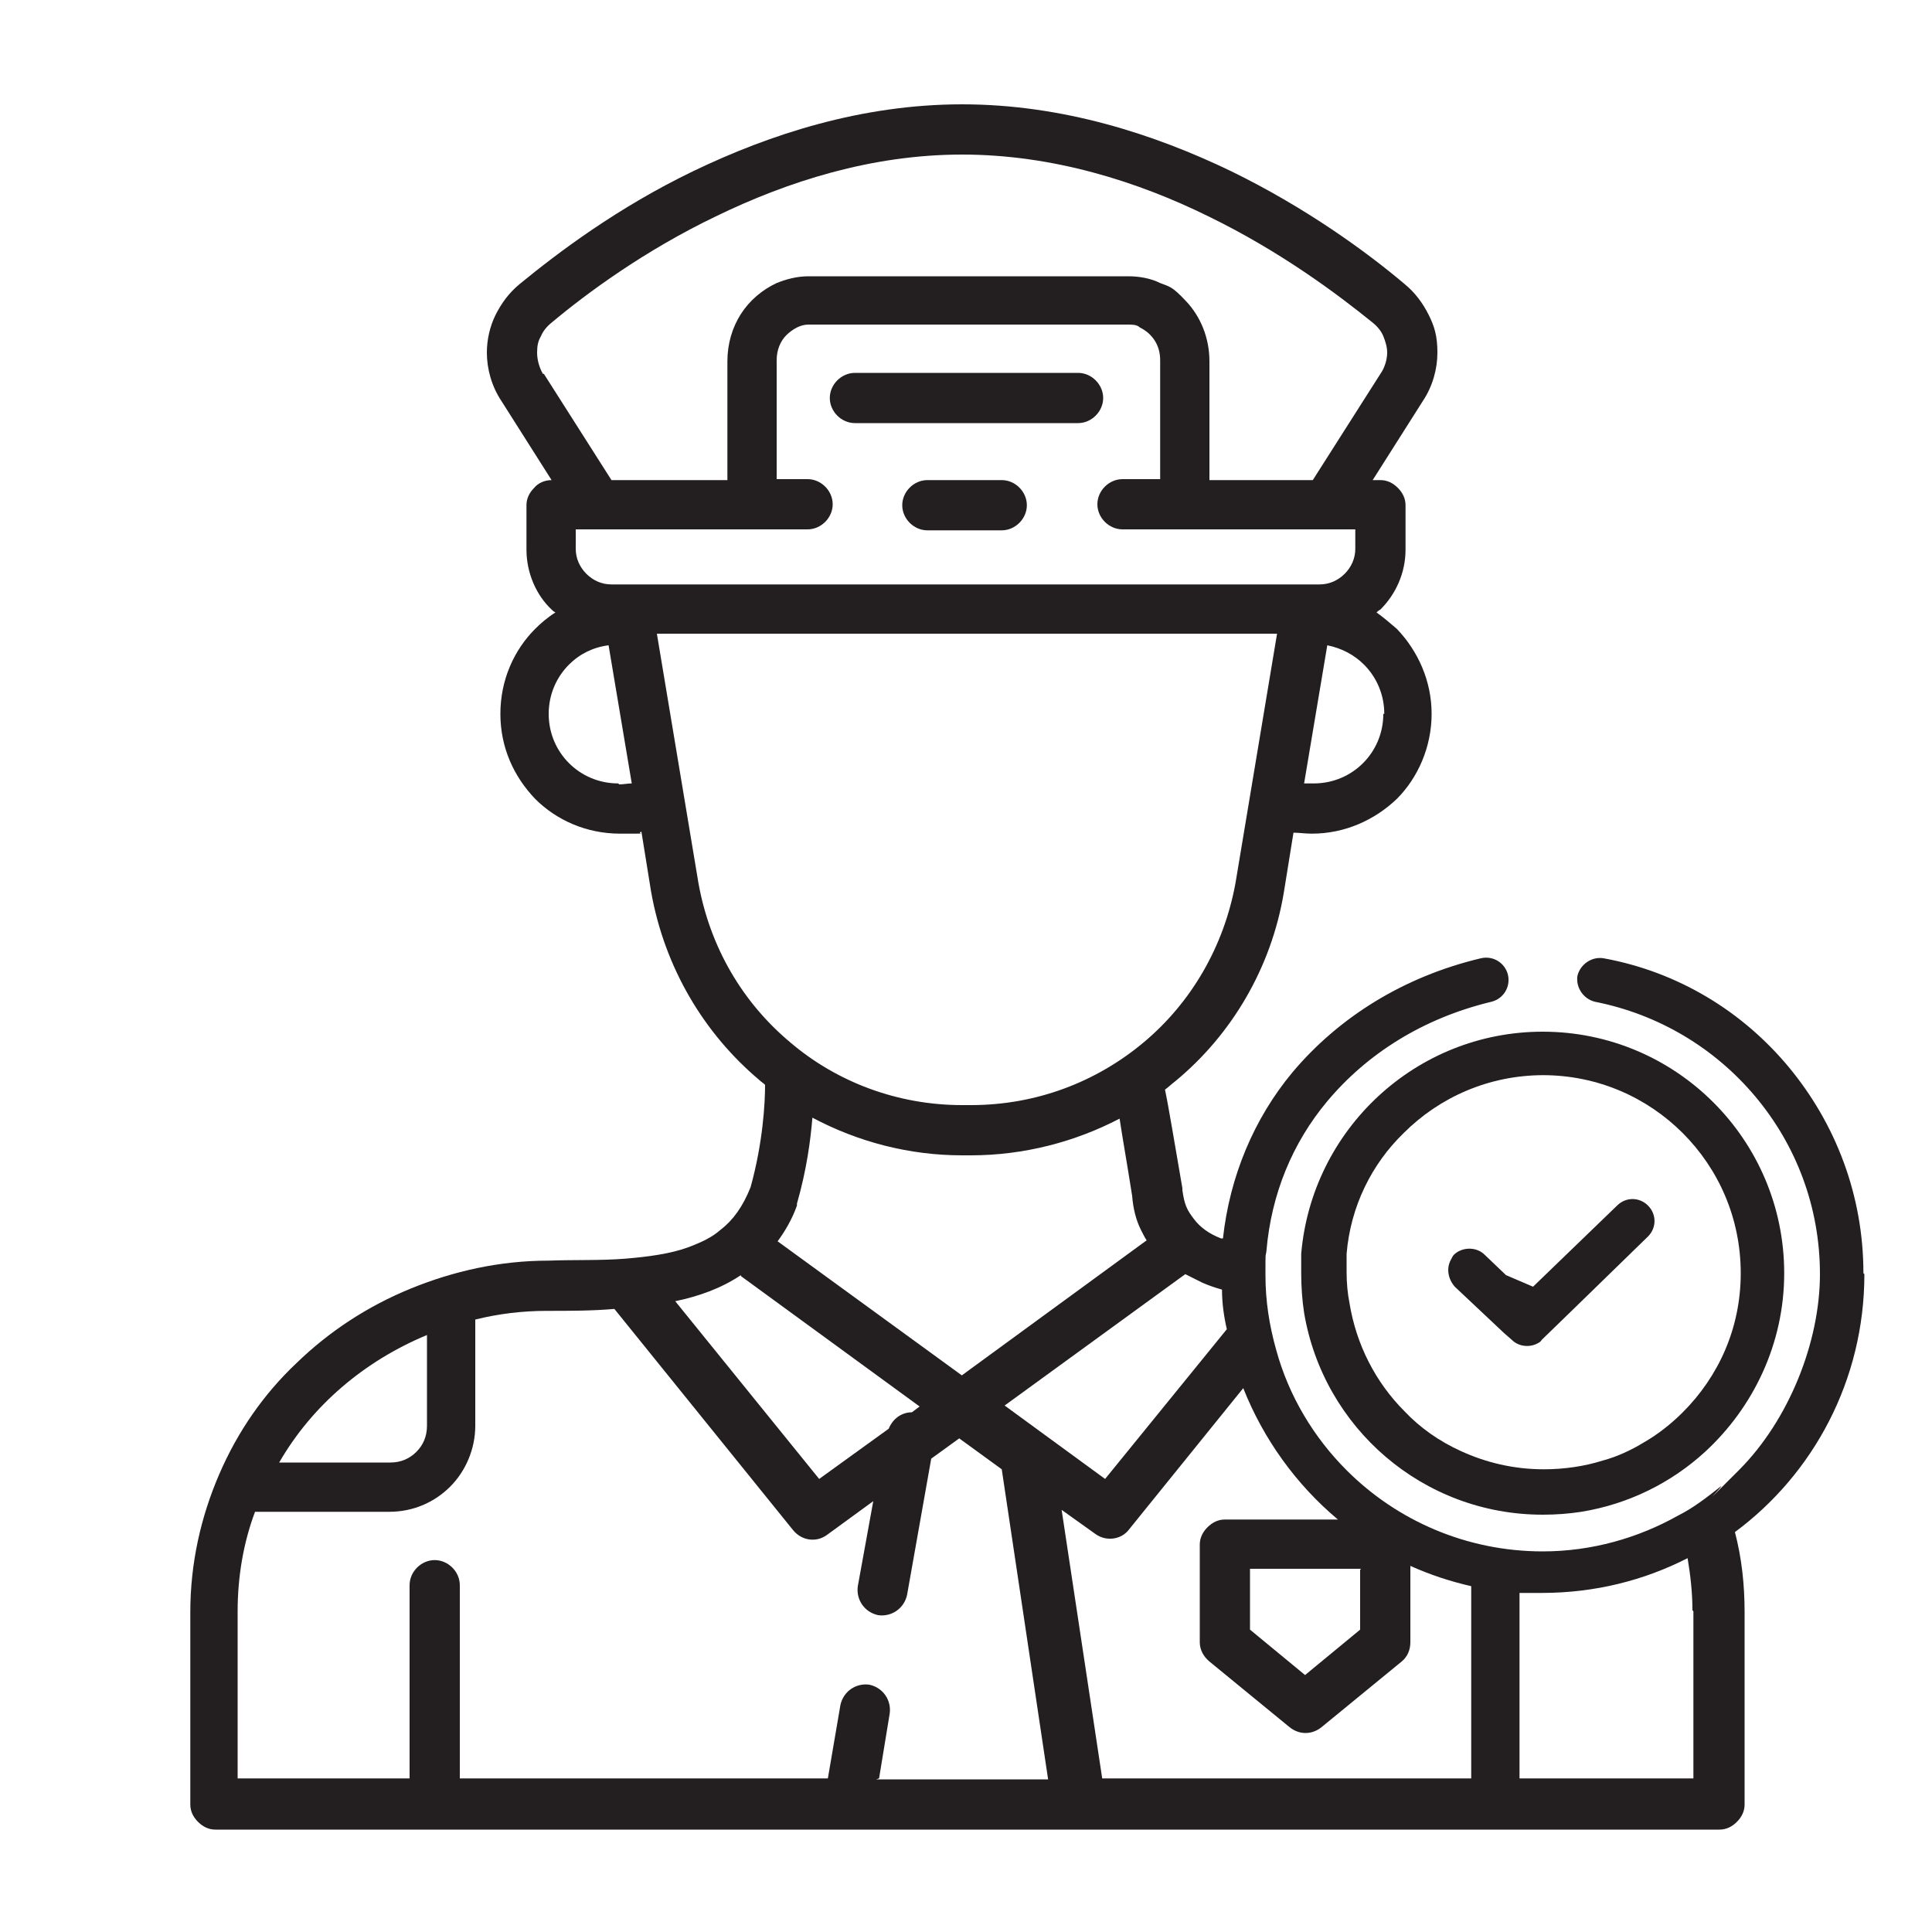
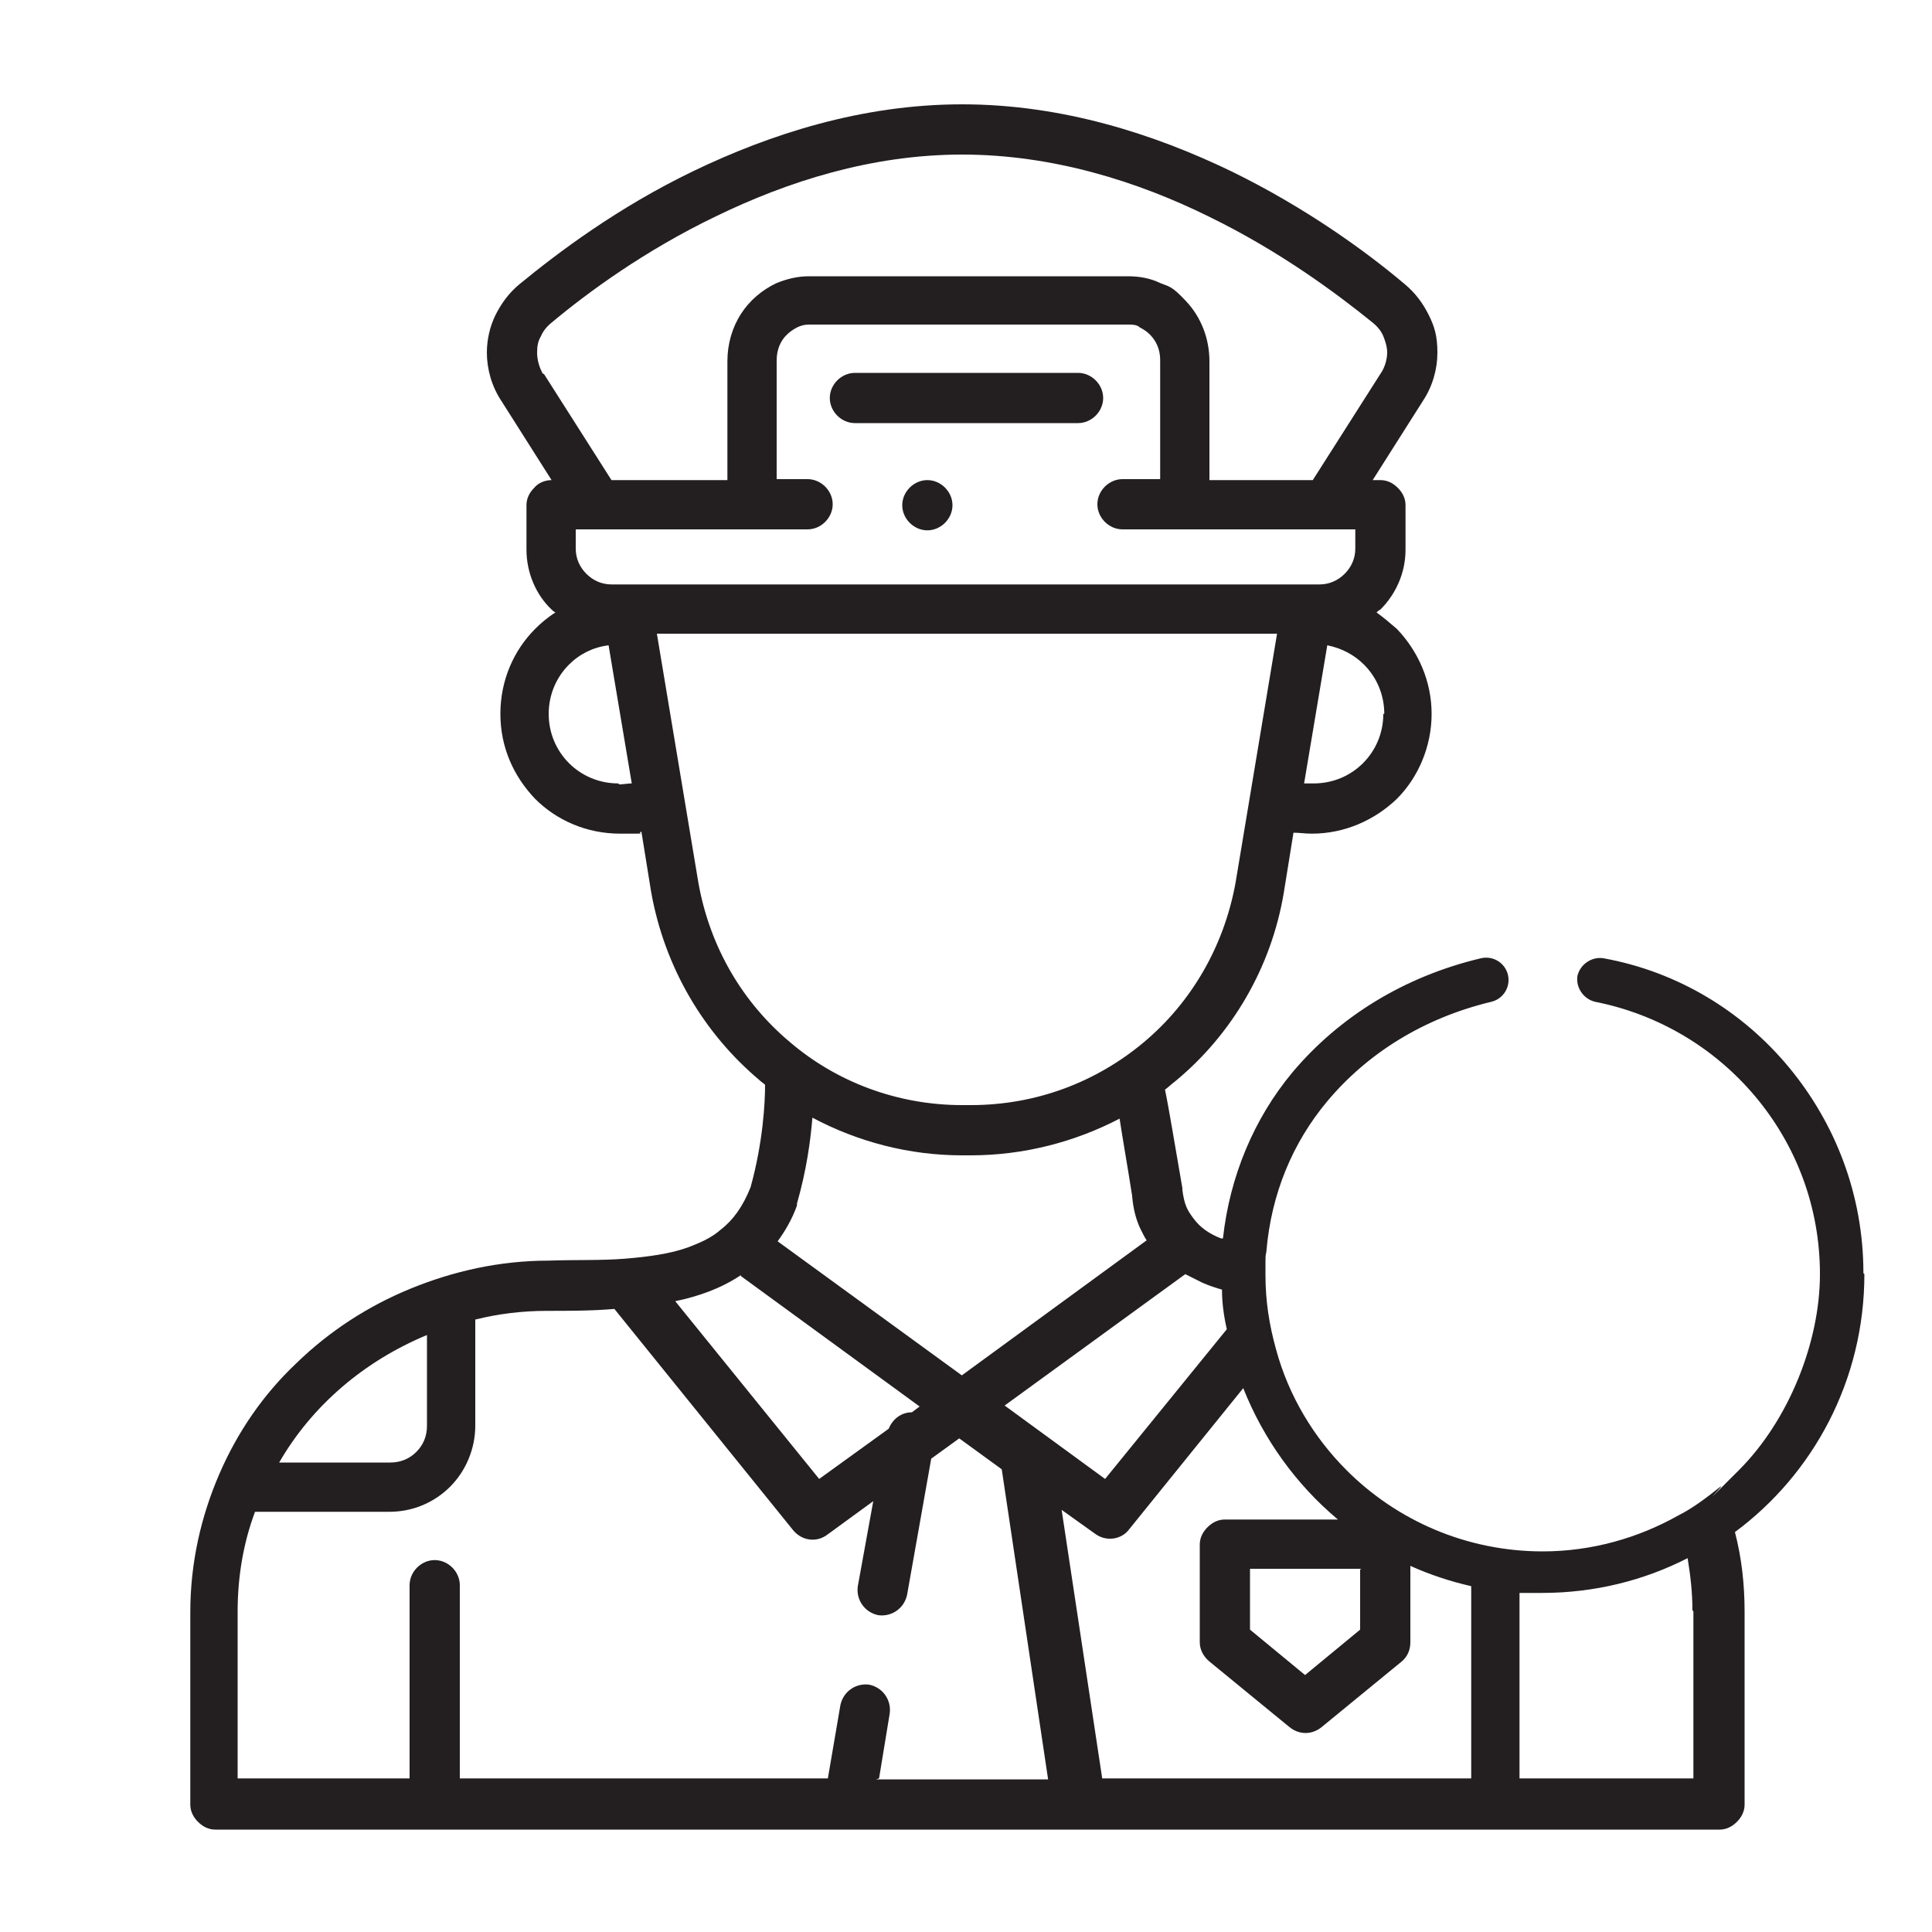
<svg xmlns="http://www.w3.org/2000/svg" id="Layer_1" viewBox="0 0 200 200">
  <defs>
    <style>      .st0 {        fill: #231f20;      }    </style>
  </defs>
-   <path class="st0" d="M103.7,49.7h-7.7c-1.4,0-2.6,1.2-2.6,2.6s1.2,2.6,2.6,2.6h7.7c1.4,0,2.6-1.2,2.6-2.6s-1.2-2.6-2.6-2.6Z" />
+   <path class="st0" d="M103.7,49.7h-7.7c-1.4,0-2.6,1.2-2.6,2.6s1.2,2.6,2.6,2.6c1.4,0,2.6-1.2,2.6-2.6s-1.2-2.6-2.6-2.6Z" />
  <path class="st0" d="M111.6,38.6h-23.1c-1.4,0-2.6,1.2-2.6,2.6s1.2,2.6,2.6,2.6h23.1c1.4,0,2.6-1.2,2.6-2.6s-1.2-2.6-2.6-2.6Z" />
-   <path class="st0" d="M134.7,129.7c0,.7,0,1.4,0,2.1,0,1.4.1,2.8.3,4.1,2,11.9,12.3,20.9,24.7,20.9,1.4,0,2.7-.1,4-.3,4.9-.8,9.3-3,12.8-6.2,5-4.6,8.2-11.2,8.2-18.5,0-13.8-11.2-25-25-25-13.1,0-23.9,10.1-25,23ZM159.7,111.3c5.7,0,10.8,2.3,14.5,6s6,8.8,6,14.5-2.3,10.7-6,14.4c0,0,0,0,0,0-1.2,1.2-2.6,2.3-4,3.1-1.3.8-2.8,1.5-4.3,1.9-1.9.6-4,.9-6.1.9-3.1,0-6-.7-8.6-1.9-2.2-1-4.2-2.4-5.8-4.1-3-3-5-6.9-5.7-11.2-.2-1-.3-2.1-.3-3.2s0-1.3,0-1.9c.4-4.9,2.6-9.3,5.9-12.5,3.7-3.7,8.8-6,14.5-6Z" />
  <path class="st0" d="M192.9,131.8c0-8.1-2.9-15.5-7.7-21.3-4.8-5.8-11.5-9.9-19.2-11.3-1.2-.2-2.4.6-2.7,1.8-.2,1.2.6,2.4,1.8,2.7,6.6,1.3,12.4,4.8,16.6,9.8,4.2,5,6.7,11.4,6.7,18.4s-3.2,15.1-8.4,20.3-1.2,1.2-1.9,1.7c-1.4,1.1-2.8,2.2-4.4,3-4.1,2.3-8.9,3.7-14,3.7-7.9,0-15.1-3.2-20.3-8.4-3.4-3.4-6-7.7-7.3-12.5-.7-2.5-1.1-5-1.1-7.7s0-1.7.1-2.5c.5-5.9,2.7-11.2,6.3-15.5,4.1-4.9,9.9-8.6,17-10.3,1.2-.3,2-1.5,1.7-2.8-.3-1.2-1.5-2-2.8-1.7-8,1.9-14.7,6.1-19.5,11.8-4,4.8-6.5,10.8-7.2,17.2,0,0-.2,0-.2,0-1.3-.5-2.2-1.2-2.8-2-.3-.4-.6-.8-.8-1.3-.2-.5-.3-1-.4-1.7v-.2c-.8-4.6-1.4-8.3-1.8-10.2.4-.3.7-.6,1.1-.9,5.8-4.8,9.9-11.7,11.2-19.5h0s1-6.2,1-6.2c.6,0,1.2.1,1.9.1,3.4,0,6.5-1.4,8.8-3.6,2.2-2.2,3.6-5.4,3.6-8.8s-1.4-6.5-3.6-8.8c-.7-.6-1.4-1.2-2.1-1.7.1-.1.2-.2.4-.3,1.6-1.6,2.6-3.8,2.6-6.2v-4.6c0-.7-.3-1.3-.8-1.8-.5-.5-1.1-.8-1.8-.8h-.8l5.2-8.2c1-1.5,1.5-3.3,1.5-5s-.3-2.7-.9-3.9c-.6-1.2-1.4-2.3-2.5-3.2-3.9-3.3-10.2-7.9-18-11.7-7.9-3.8-17.4-6.9-27.8-6.9s-19.9,3.1-27.8,6.9c-7.9,3.8-14.1,8.5-18,11.7-1.1.9-1.9,2-2.5,3.2-.6,1.2-.9,2.6-.9,3.9,0,1.7.5,3.5,1.5,5l5.2,8.2h0c-.7,0-1.4.3-1.8.8-.5.5-.8,1.1-.8,1.8v4.6c0,2.4,1,4.7,2.6,6.2.1.1.2.2.4.3-.8.5-1.5,1.1-2.1,1.7-2.2,2.2-3.6,5.3-3.6,8.8s1.4,6.5,3.6,8.8c2.2,2.2,5.3,3.6,8.8,3.6s1.5,0,2.2-.2l1,6.2h0c1.4,7.9,5.5,14.7,11.2,19.5.2.2.4.3.6.5h0c0,1.8-.2,5.9-1.5,10.6-.8,2-1.8,3.4-3.1,4.4-.9.8-2,1.3-3.3,1.8-1.9.7-4.2,1-6.6,1.2-2.5.2-5.2.1-7.9.2-5.1,0-9.9,1.1-14.3,2.9-4.4,1.8-8.4,4.4-11.8,7.7-3.4,3.2-6.1,7.1-8,11.5-1.9,4.4-3,9.2-3,14.3v19.9c0,.7.3,1.3.8,1.8.5.5,1.1.8,1.8.8h155.7c.7,0,1.3-.3,1.8-.8.5-.5.8-1.1.8-1.8v-19.9c0-2.9-.3-5.6-1-8.3,8.1-6,13.4-15.7,13.4-26.7ZM122.7,131.9c.6.3,1.2.6,1.8.9.7.3,1.3.5,2,.7,0,1.4.2,2.8.5,4.1l-12.6,15.5-10.4-7.6,18.7-13.6ZM99.6,142.4l-19.1-13.9c.8-1.1,1.5-2.3,2-3.7,0,0,0-.1,0-.2,1-3.5,1.4-6.5,1.6-8.9,4.7,2.5,10,3.9,15.5,3.9h.9c5.5,0,10.8-1.4,15.4-3.8.3,2,.8,4.8,1.3,8,.1,1.3.4,2.5.9,3.5.2.4.4.8.6,1.1l-19.3,14.1ZM143.2,73.9c0,2-.8,3.8-2.1,5.1-1.3,1.3-3.1,2.1-5.1,2.1s-.7,0-1,0l2.4-14.3c1.5.3,2.8,1,3.8,2,1.3,1.3,2.1,3.1,2.1,5.1ZM56.2,38.7c-.4-.7-.6-1.5-.6-2.2s.1-1.2.4-1.7c.2-.5.6-1,1.1-1.4,3.7-3.1,9.7-7.5,17-11,7.4-3.6,16.1-6.4,25.5-6.4,9.4,0,18.2,2.8,25.5,6.4,7.4,3.6,13.3,8,17,11,.5.4.9.9,1.1,1.4.2.5.4,1.1.4,1.7s-.2,1.5-.7,2.2l-7,11h-10.7v-12.3c0-2.4-.9-4.6-2.4-6.2s-1.7-1.5-2.7-1.9c-1-.5-2.2-.7-3.3-.7h-33.1c-1.2,0-2.3.3-3.3.7-1.5.7-2.8,1.8-3.7,3.2-.9,1.4-1.4,3.1-1.4,4.9v12.3h-12l-7-11ZM64,81.1c-2,0-3.8-.8-5.1-2.1-1.3-1.3-2.1-3.1-2.1-5.1,0-2,.8-3.8,2.1-5.1,1.1-1.1,2.5-1.8,4.1-2l2.4,14.3c-.4,0-.9.1-1.3.1ZM63.3,60.5c-1,0-1.9-.4-2.6-1.1-.7-.7-1.1-1.6-1.1-2.6v-2h24c1.4,0,2.6-1.2,2.6-2.6s-1.2-2.6-2.6-2.6h-3.2v-12.3c0-1.1.4-2,1-2.6.3-.3.7-.6,1.1-.8.4-.2.8-.3,1.2-.3h33.1c.4,0,.9,0,1.2.3.6.3,1.1.7,1.5,1.3.4.6.6,1.3.6,2.1v12.3h-3.9c-1.4,0-2.6,1.2-2.6,2.6s1.2,2.6,2.6,2.6h24.1v2c0,1-.4,1.9-1.1,2.6-.7.7-1.6,1.1-2.6,1.1H63.3ZM72.3,91.4l-4.3-25.8h64.2l-4.3,25.8c-1.2,6.6-4.6,12.4-9.5,16.5-4.9,4.1-11.1,6.5-17.9,6.5h-.9c-6.7,0-13-2.4-17.8-6.5-4.9-4.1-8.3-9.8-9.5-16.5ZM76.7,132.1l18.5,13.5-.8.6c-1.1,0-2,.7-2.4,1.7l-7.2,5.2-14.9-18.4c2.4-.5,4.7-1.3,6.8-2.7ZM44.2,138.2v9.4c0,1.1-.4,2-1.1,2.7-.7.7-1.6,1.1-2.7,1.1h-11.5c3.4-5.9,8.8-10.5,15.3-13.2ZM91,184.1l1.1-6.7c.2-1.4-.7-2.7-2.1-3-1.4-.2-2.7.7-3,2.1l-1.3,7.6h-38.1v-20c0-1.4-1.2-2.6-2.6-2.6s-2.6,1.2-2.6,2.6v20h-17.8v-17.3c0-3.6.6-7.1,1.8-10.3h13.9c2.5,0,4.7-1,6.3-2.6,1.6-1.6,2.6-3.9,2.6-6.3v-11c2.4-.6,4.9-.9,7.4-.9h0c2.3,0,4.7,0,7-.2l18.5,22.9c.9,1.1,2.4,1.3,3.5.5l4.8-3.5-1.6,8.8c-.2,1.4.7,2.7,2.1,3,1.4.2,2.7-.7,3-2.1l2.5-14.1,2.9-2.1,4.4,3.2,4.8,32.1h-17.8ZM152.2,184.1h-38.1l-4.2-27.8,3.5,2.5c1.1.8,2.7.6,3.5-.5l11.8-14.6c2.1,5.3,5.5,10,9.8,13.6h-11.7c-.7,0-1.3.3-1.8.8-.5.5-.8,1.1-.8,1.8v10.1c0,.8.4,1.5,1,2l8.3,6.8c1,.8,2.3.8,3.3,0l8.3-6.8c.6-.5.9-1.2.9-2v-7.9c2,.9,4.1,1.6,6.3,2.1v19.9ZM140.8,162.5v6.2l-5.7,4.7-5.7-4.7v-6.3h11.5ZM175.3,166.8v17.3h-18v-19.2c.8,0,1.5,0,2.3,0,5.5,0,10.6-1.3,15.1-3.6.3,1.8.5,3.6.5,5.4Z" />
-   <path class="st0" d="M155.7,138l.8.7c.7.7,1.8.8,2.6.4.2-.1.4-.2.5-.4l3.4-3.3,7.6-7.4c.9-.9.9-2.3,0-3.2-.9-.9-2.3-.9-3.2,0l-8.7,8.4c-.9-.4-1.9-.8-2.8-1.2h0l-2.2-2.1c-.9-.9-2.4-.8-3.2,0-.1.1-.2.3-.3.5-.5.9-.3,2,.4,2.8l5.1,4.8Z" />
</svg>